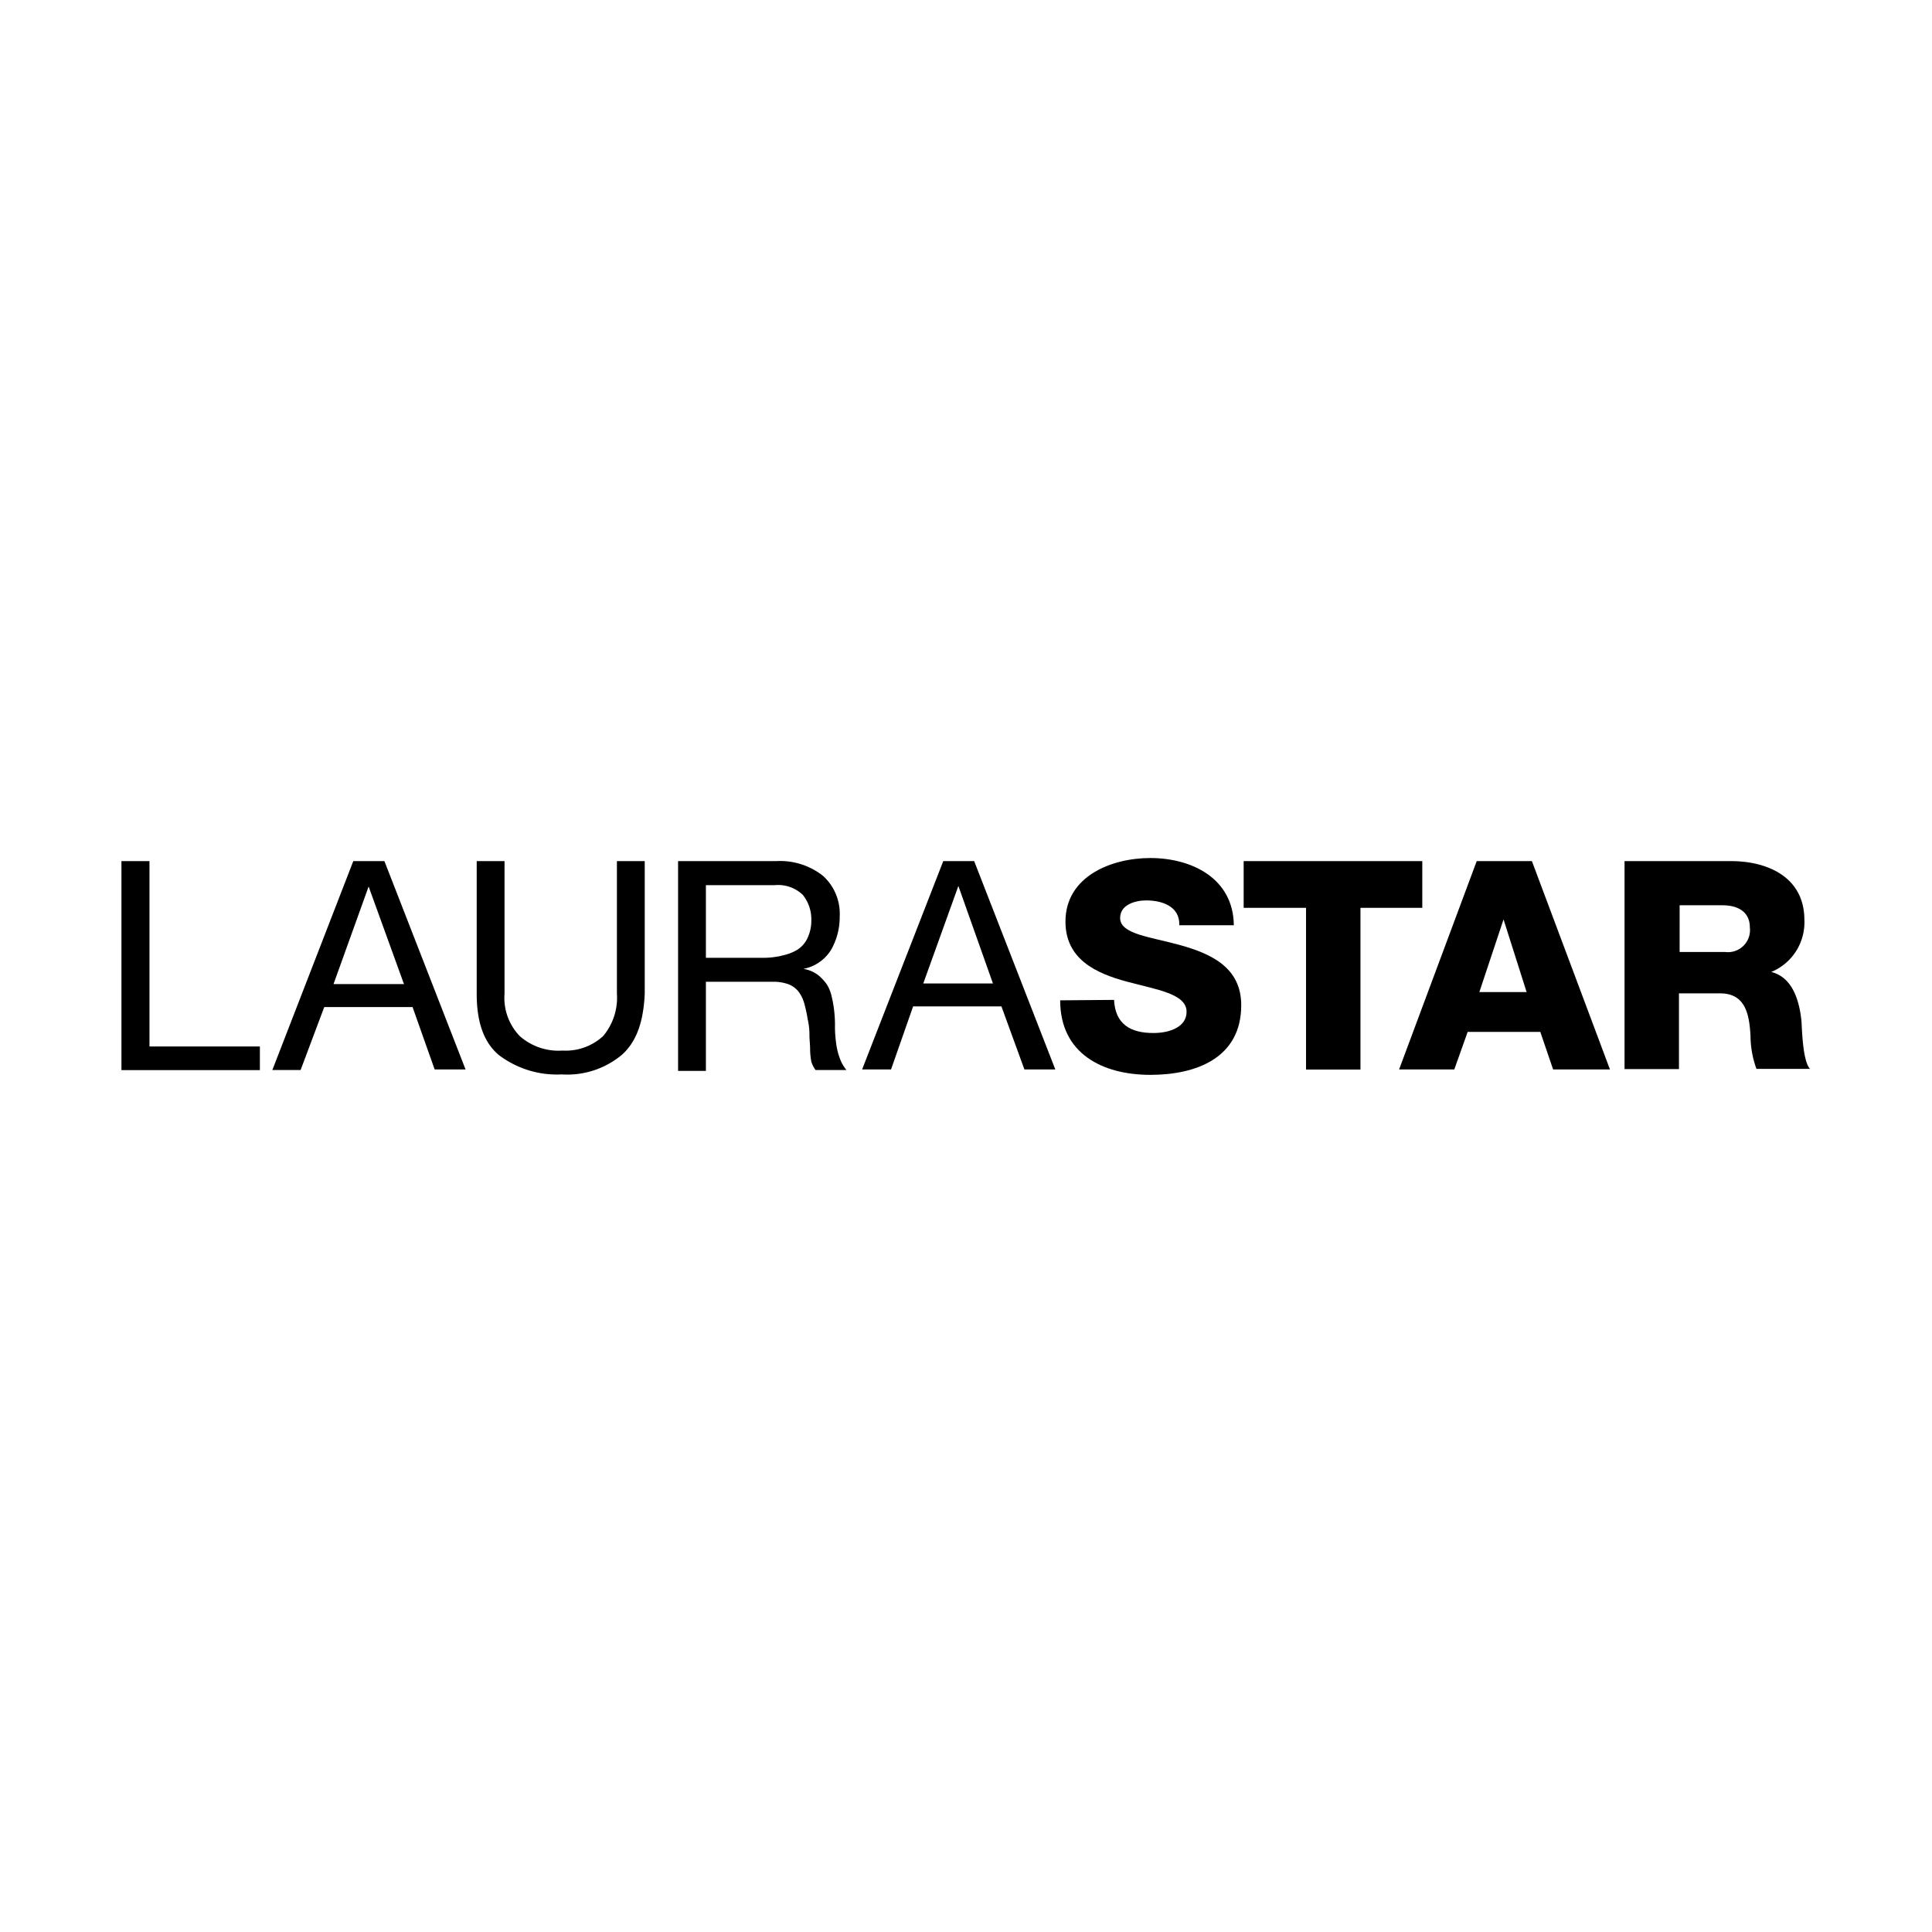
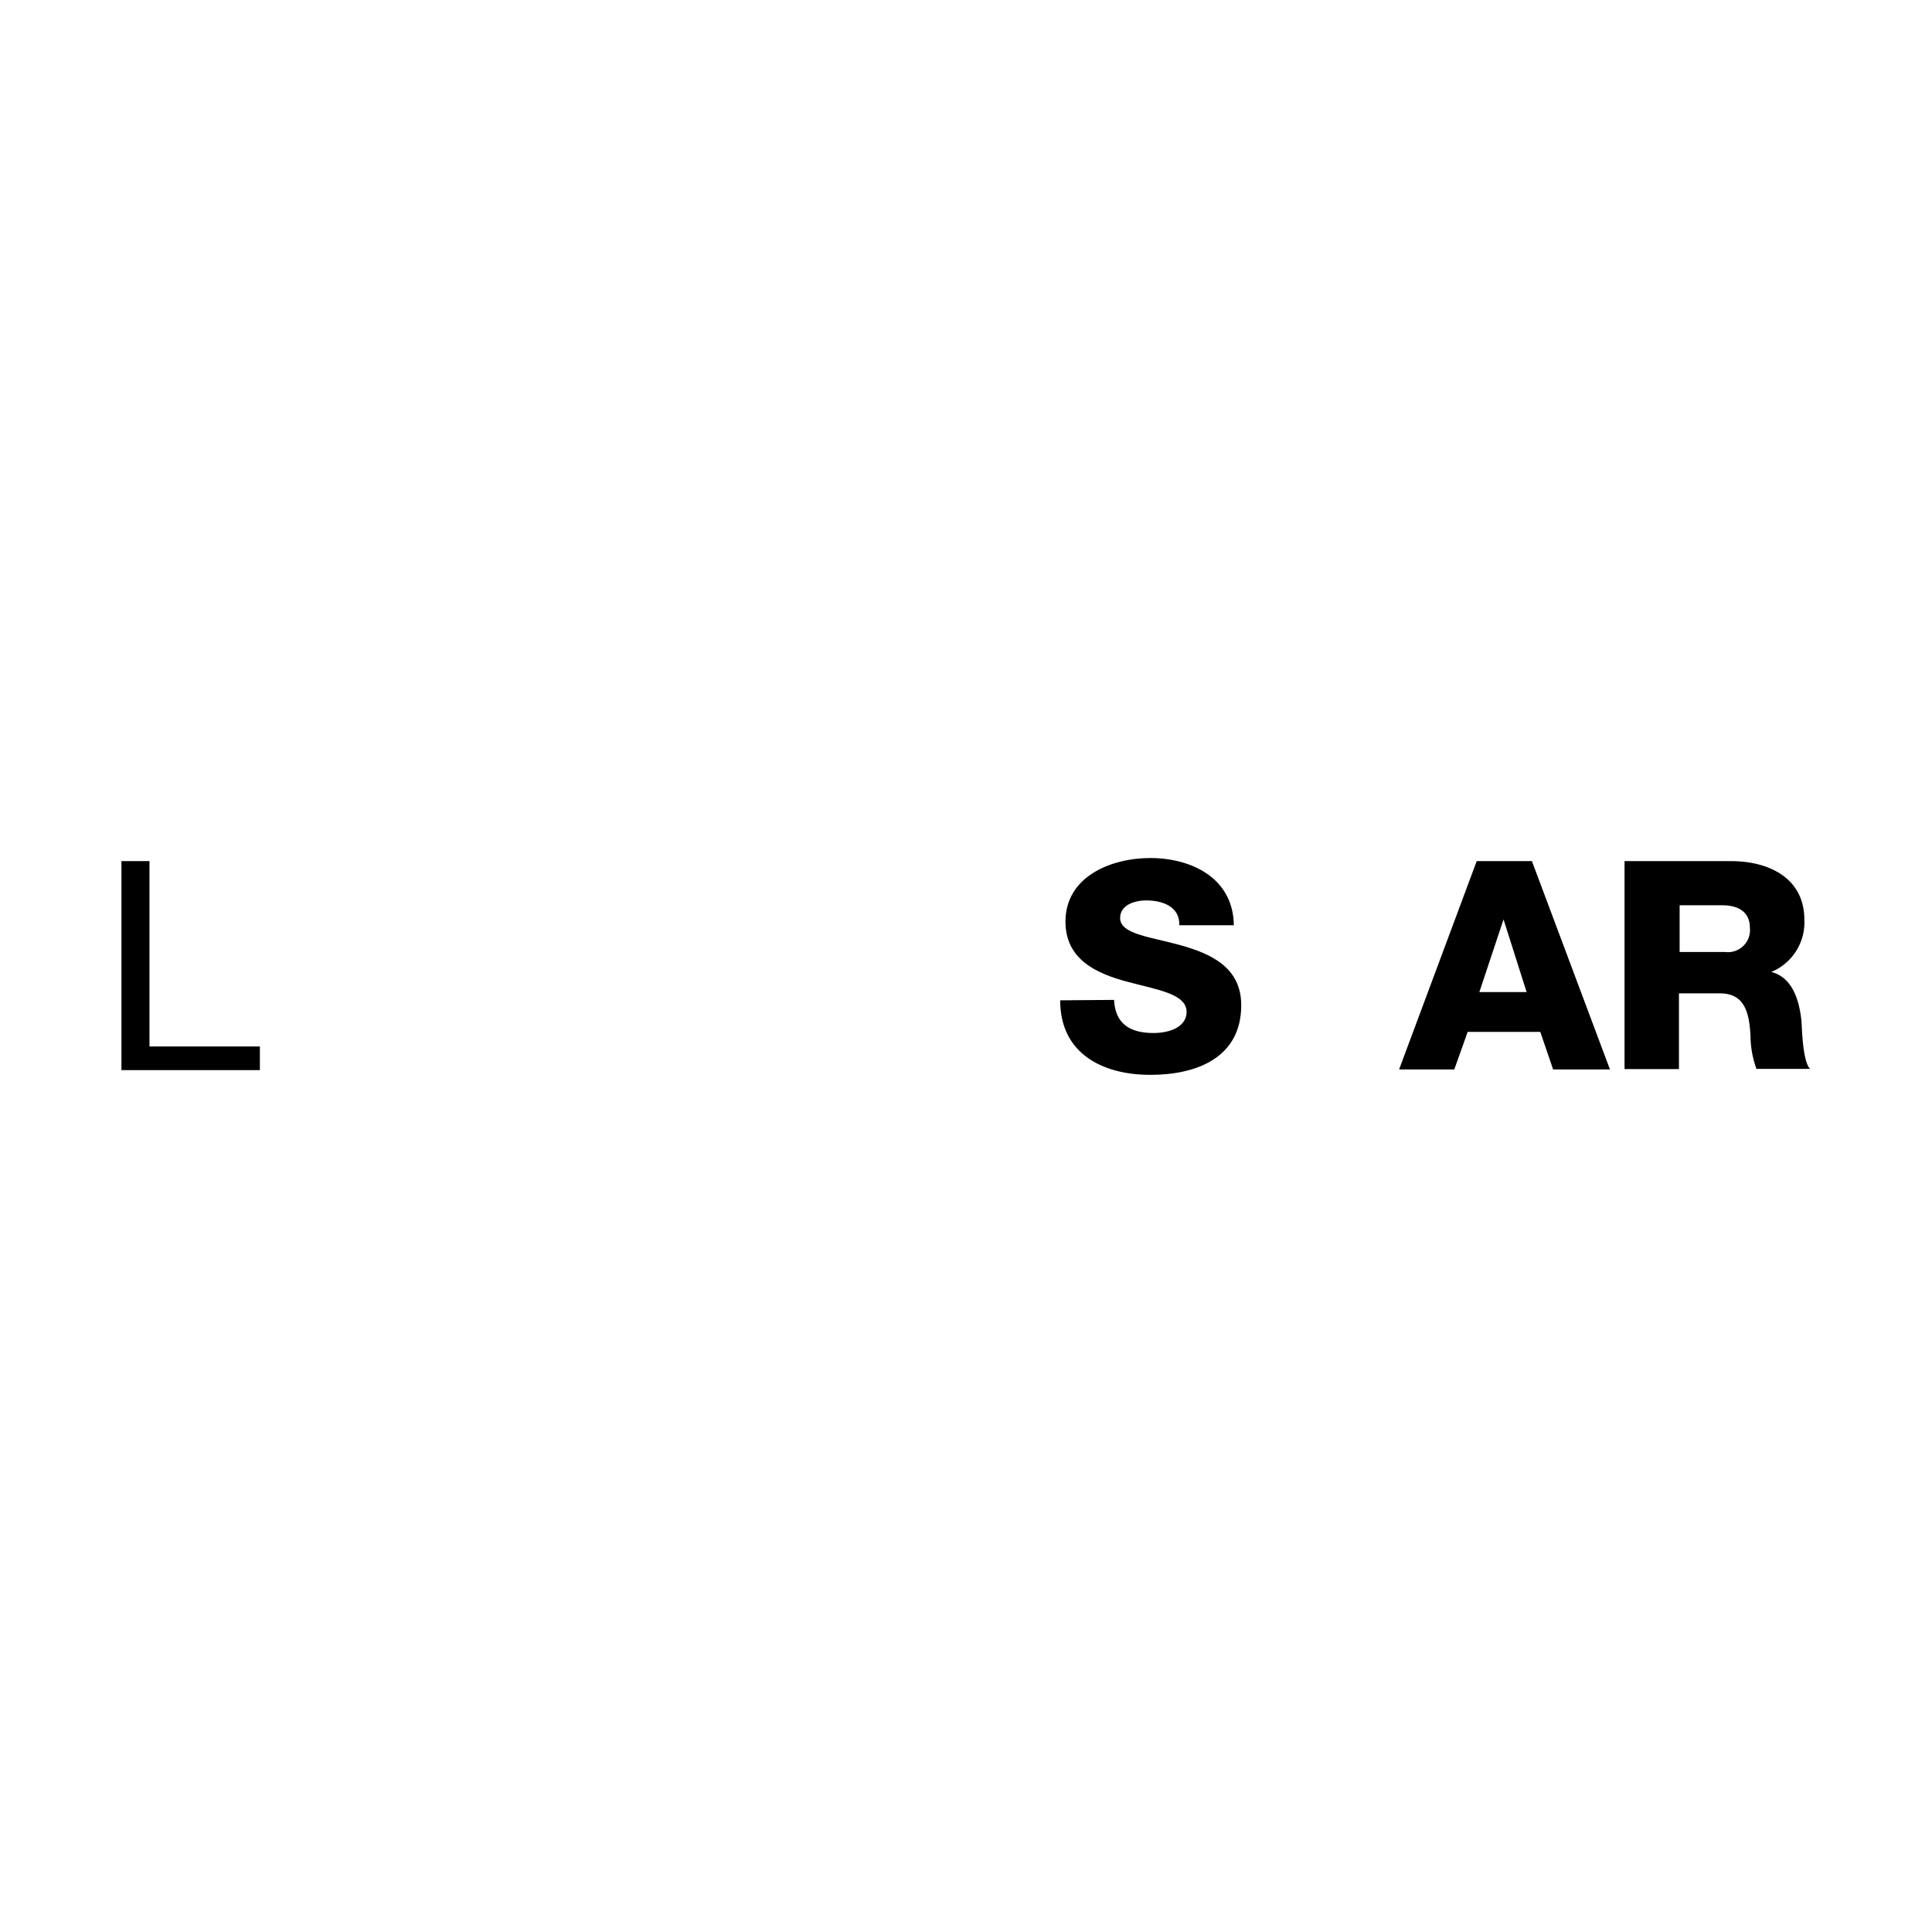
<svg xmlns="http://www.w3.org/2000/svg" viewBox="0 0 175 175">
  <path d="m13.54 78v16.79h10v2.14h-12.54v-18.93z" />
-   <path d="m34.82 78 7.35 18.87h-2.8l-2-5.65h-8l-2.14 5.7h-2.56l7.33-18.92zm1.75 11.08-3.18-8.78-3.18 8.84h6.41z" />
-   <path d="m56.37 95.51a7.71 7.71 0 0 1 -5.48 1.81 8.7 8.7 0 0 1 -5.71-1.76c-1.37-1.15-2-3-2-5.54v-12.02h2.52v12a5 5 0 0 0 1.37 3.84 5.3 5.3 0 0 0 3.89 1.32 5 5 0 0 0 3.68-1.32 5.41 5.41 0 0 0 1.24-3.84v-12h2.52v12c-.11 2.49-.71 4.3-2.03 5.51z" />
-   <path d="m70.31 78a6.26 6.26 0 0 1 4.22 1.32 4.62 4.62 0 0 1 1.53 3.68 6 6 0 0 1 -.76 3 3.76 3.76 0 0 1 -2.53 1.76 3 3 0 0 1 1.32.55 4.23 4.23 0 0 1 .82.88 3.58 3.58 0 0 1 .44 1.15 10.1 10.1 0 0 1 .22 1.32 10.86 10.86 0 0 1 .06 1.42 11.33 11.33 0 0 0 .11 1.43 5.77 5.77 0 0 0 .32 1.32 3.5 3.5 0 0 0 .61 1.09h-2.8a2.57 2.57 0 0 1 -.38-.76 6.31 6.31 0 0 1 -.11-1.1c0-.44-.06-.88-.06-1.32a6.25 6.25 0 0 0 -.16-1.42 12.42 12.42 0 0 0 -.28-1.32 3.35 3.35 0 0 0 -.49-1.1 2.15 2.15 0 0 0 -.88-.71 3.84 3.84 0 0 0 -1.51-.26h-6.06v8.07h-2.52v-19zm.49 8.56a4.4 4.4 0 0 0 1.37-.5 2.49 2.49 0 0 0 .93-1 3.71 3.71 0 0 0 .39-1.7 3.54 3.54 0 0 0 -.77-2.3 3.24 3.24 0 0 0 -2.58-.88h-6.2v6.58h5.21a7.57 7.57 0 0 0 1.65-.19z" />
-   <path d="m88.24 78 7.35 18.87h-2.8l-2.08-5.71h-8l-2 5.71h-2.62l7.35-18.87zm1.7 11.08-3.13-8.83-3.18 8.83z" />
  <path d="m100.91 90.57c.11 2.2 1.48 3 3.57 3 1.48 0 3-.55 3-1.92 0-1.64-2.69-2-5.43-2.74s-5.54-2-5.54-5.43c0-4.11 4.17-5.76 7.68-5.76 3.73 0 7.52 1.81 7.57 6.09h-4.94c.06-1.7-1.53-2.25-3-2.25-1 0-2.36.39-2.36 1.59 0 1.48 2.74 1.7 5.48 2.47s5.49 2 5.49 5.43c0 4.77-4.06 6.31-8.23 6.31-4.33 0-8.17-1.92-8.17-6.75z" />
-   <path d="m128.88 82.23h-5.65v14.65h-4.93v-14.65h-5.65v-4.23h16.18v4.22z" />
  <path d="m133.76 78h5l7.07 18.87h-5.15l-1.16-3.4h-6.58l-1.21 3.4h-5zm.24 11.86h4.28l-2.09-6.58z" />
  <path d="m147.2 78h9.6c3.35 0 6.64 1.48 6.64 5.32a4.86 4.86 0 0 1 -3 4.72c2 .5 2.57 2.75 2.74 4.5.05.77.11 3.57.77 4.28h-4.85a8.9 8.9 0 0 1 -.54-3c-.11-1.92-.44-3.84-2.75-3.84h-3.73v6.86h-4.93v-18.84zm4.94 8.23h4.11a2 2 0 0 0 2.25-2.23c0-1.42-1.1-2-2.47-2h-3.89z" />
</svg>